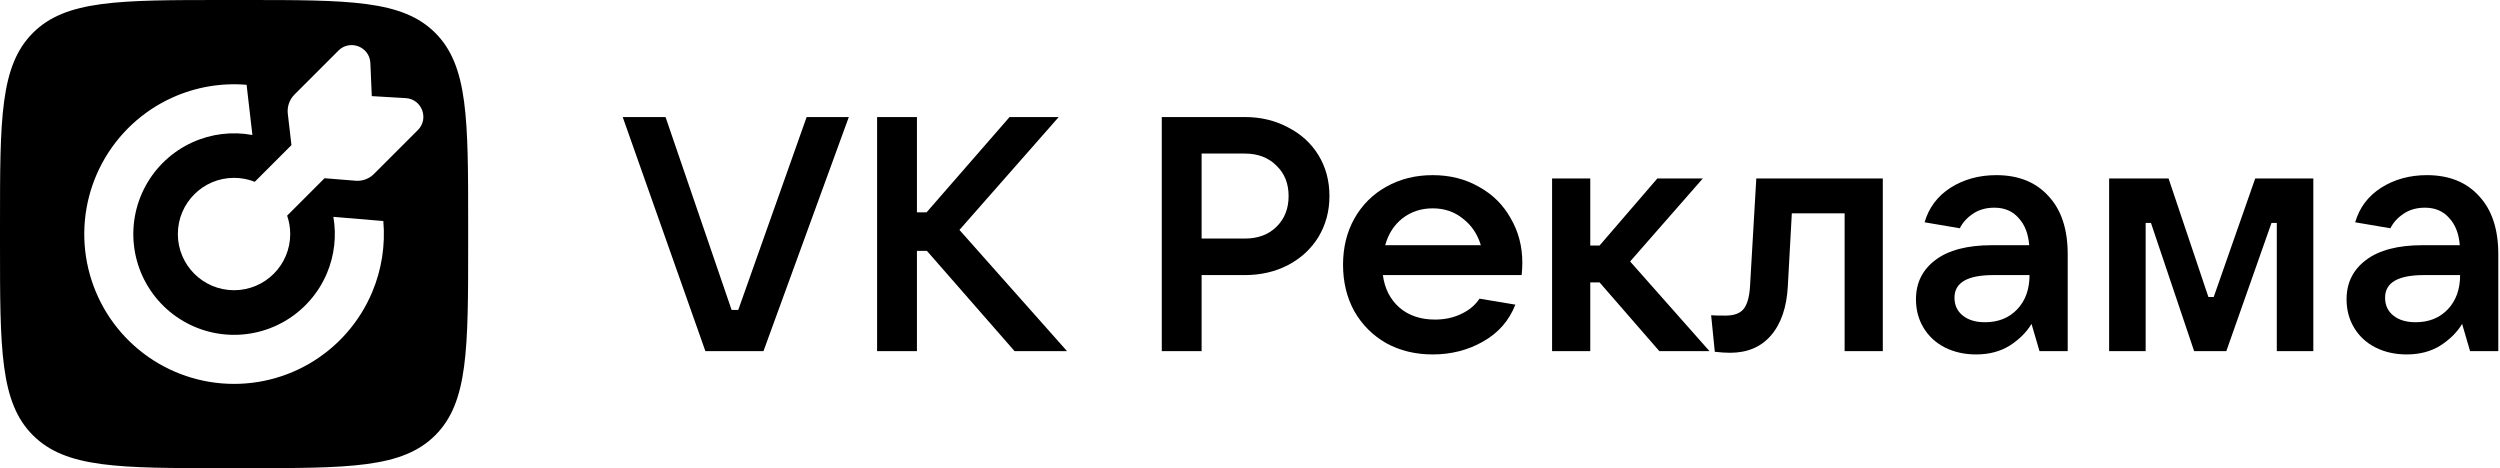
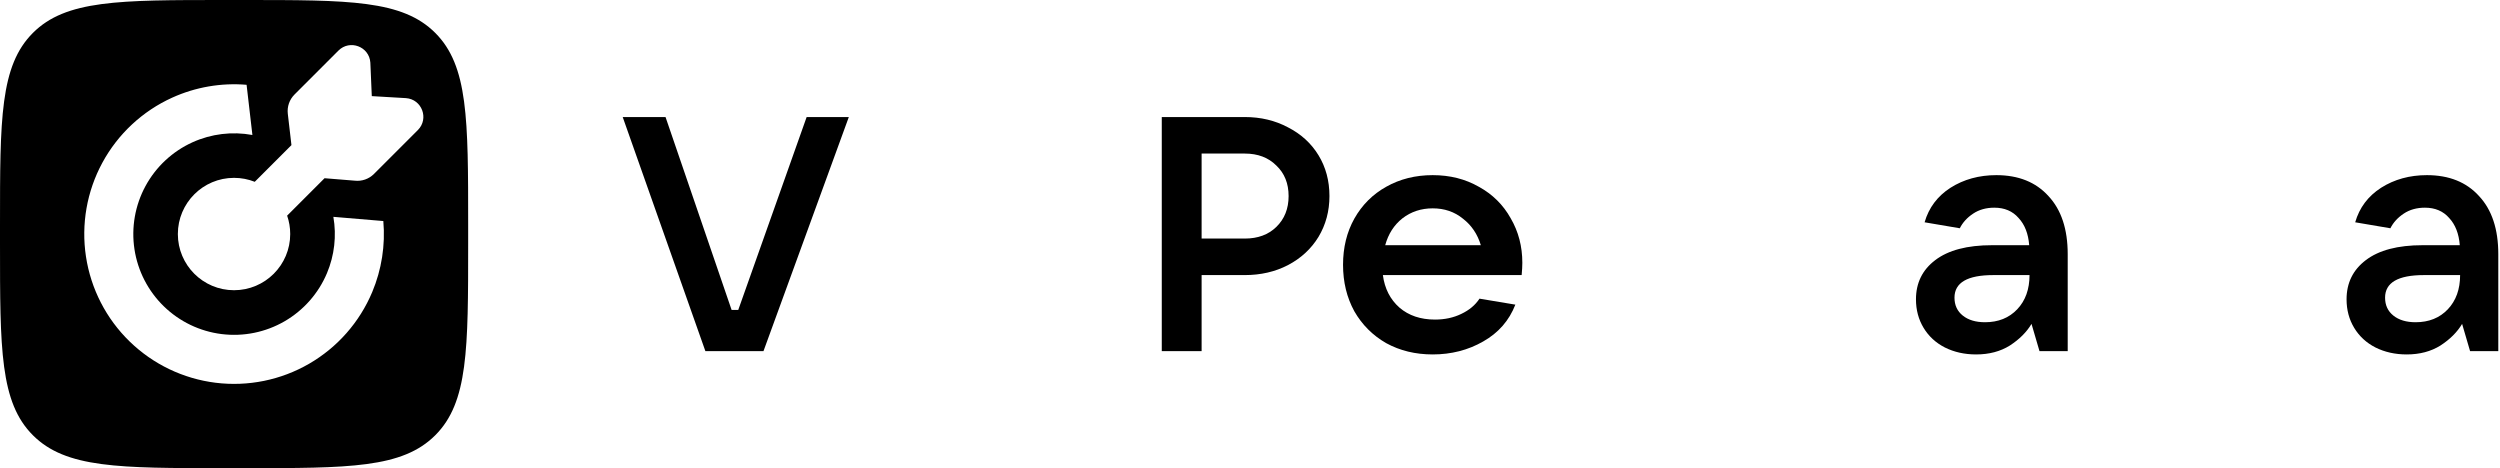
<svg xmlns="http://www.w3.org/2000/svg" width="534" height="100" viewBox="0 0 534 100" fill="none">
  <path fill-rule="evenodd" clip-rule="evenodd" d="M0 48C0 25.373 0 14.059 7.029 7.029C14.059 0 25.373 0 48 0H52C74.627 0 85.941 0 92.971 7.029C100 14.059 100 25.373 100 48V52C100 74.627 100 85.941 92.971 92.971C85.941 100 74.627 100 52 100H48C25.373 100 14.059 100 7.029 92.971C0 85.941 0 74.627 0 52V48ZM86.694 20.959C90.123 21.188 91.687 25.349 89.257 27.779L79.876 37.159C78.796 38.24 77.281 38.767 75.763 38.59L69.324 38.068L61.332 46.061C61.758 47.292 61.99 48.614 61.99 49.99C61.99 56.618 56.617 61.99 49.99 61.99C43.363 61.99 37.99 56.618 37.99 49.99C37.99 43.363 43.363 37.99 49.99 37.99C51.553 37.99 53.047 38.289 54.417 38.833L62.253 30.997L61.475 24.302C61.298 22.784 61.825 21.269 62.906 20.189L72.286 10.808C74.716 8.378 78.877 9.942 79.106 13.371L79.415 20.532L86.694 20.959ZM52.672 18.112C47.257 17.658 41.789 18.589 36.794 20.852C30.441 23.73 25.201 28.606 21.875 34.737C18.547 40.868 17.315 47.918 18.364 54.814C19.413 61.71 22.687 68.074 27.687 72.938C32.687 77.802 39.14 80.898 46.062 81.757C52.984 82.615 59.998 81.188 66.034 77.693C72.071 74.198 76.8 68.826 79.502 62.395C81.525 57.579 82.329 52.366 81.878 47.213L71.206 46.317C71.909 50.36 71.442 54.533 69.844 58.337C68.026 62.663 64.845 66.276 60.785 68.627C56.725 70.978 52.007 71.938 47.351 71.36C42.695 70.783 38.355 68.7 34.992 65.428C31.629 62.157 29.427 57.876 28.721 53.238C28.015 48.6 28.844 43.858 31.082 39.734C33.32 35.61 36.844 32.331 41.118 30.394C45.129 28.577 49.596 28.037 53.913 28.835L52.672 18.112Z" fill="black" />
  <path d="M163.08 74.999H150.669L133.01 25H142.158L156.272 66.204H157.69L172.299 25H181.306L163.08 74.999Z" fill="black" />
-   <path d="M204.935 49.113L227.913 74.999H216.708L197.985 53.581H195.857V74.999H187.347V25H195.857V45.354H197.914L215.644 25H226.14L204.935 49.113Z" fill="black" />
  <path d="M248.155 74.999V25H265.885C269.289 25 272.362 25.733 275.105 27.198C277.894 28.617 280.069 30.603 281.629 33.156C283.19 35.709 283.97 38.617 283.97 41.879C283.97 45.094 283.19 48.002 281.629 50.602C280.069 53.155 277.894 55.165 275.105 56.63C272.362 58.049 269.289 58.758 265.885 58.758H256.665V74.999H248.155ZM265.885 50.957C268.675 50.957 270.92 50.129 272.622 48.474C274.372 46.772 275.246 44.574 275.246 41.879C275.246 39.184 274.372 37.009 272.622 35.354C270.92 33.652 268.675 32.801 265.885 32.801H256.665V50.957H265.885Z" fill="black" />
  <path d="M325.17 56.134C325.17 56.843 325.122 57.718 325.028 58.758H295.383C295.762 61.642 296.944 63.959 298.929 65.708C300.915 67.41 303.445 68.261 306.518 68.261C308.598 68.261 310.466 67.859 312.12 67.056C313.823 66.252 315.123 65.164 316.021 63.793L323.68 65.07C322.357 68.474 320.063 71.098 316.801 72.942C313.586 74.786 309.993 75.708 306.021 75.708C302.333 75.708 299.024 74.904 296.093 73.296C293.208 71.642 290.939 69.372 289.284 66.488C287.677 63.557 286.873 60.247 286.873 56.559C286.873 52.872 287.677 49.586 289.284 46.702C290.939 43.77 293.208 41.501 296.093 39.893C299.024 38.238 302.333 37.411 306.021 37.411C309.709 37.411 312.995 38.238 315.879 39.893C318.811 41.501 321.08 43.746 322.688 46.631C324.342 49.467 325.17 52.635 325.17 56.134ZM306.021 44.503C303.563 44.503 301.412 45.212 299.568 46.631C297.771 48.049 296.542 49.964 295.88 52.375H316.305C315.596 50.011 314.319 48.12 312.475 46.702C310.678 45.236 308.527 44.503 306.021 44.503Z" fill="black" />
-   <path d="M365.141 74.999H354.432L341.666 60.318H339.681V74.999H331.525V38.12H339.681V52.446H341.666L354.006 38.12H363.722L348.191 55.85L365.141 74.999Z" fill="black" />
-   <path d="M375.145 38.12H402.166V74.999H394.01V45.567H382.733L381.882 61.098C381.646 65.637 380.44 69.159 378.266 71.665C376.138 74.124 373.23 75.353 369.542 75.353C368.597 75.353 367.509 75.282 366.28 75.14L365.5 67.339C366.067 67.386 367.084 67.41 368.549 67.41C370.346 67.41 371.623 66.961 372.379 66.063C373.183 65.117 373.656 63.51 373.798 61.24L375.145 38.12Z" fill="black" />
  <path d="M426.414 37.411C431.142 37.411 434.854 38.9 437.549 41.879C440.291 44.81 441.662 48.947 441.662 54.29V74.999H435.634L433.932 69.183C432.891 70.933 431.355 72.469 429.322 73.793C427.289 75.07 424.878 75.708 422.088 75.708C419.629 75.708 417.407 75.211 415.422 74.219C413.483 73.226 411.97 71.831 410.883 70.034C409.795 68.238 409.251 66.204 409.251 63.935C409.251 60.436 410.623 57.647 413.365 55.566C416.154 53.439 420.197 52.375 425.492 52.375H433.435C433.246 49.917 432.49 47.978 431.166 46.56C429.889 45.094 428.163 44.361 425.989 44.361C424.239 44.361 422.726 44.787 421.45 45.638C420.173 46.489 419.228 47.529 418.613 48.758L411.095 47.482C411.994 44.361 413.838 41.903 416.627 40.106C419.464 38.309 422.726 37.411 426.414 37.411ZM424.003 68.829C426.84 68.829 429.133 67.907 430.882 66.063C432.631 64.219 433.506 61.784 433.506 58.758H425.776C420.244 58.758 417.478 60.365 417.478 63.581C417.478 65.188 418.069 66.465 419.251 67.41C420.433 68.356 422.017 68.829 424.003 68.829Z" fill="black" />
-   <path d="M458.311 74.999H450.51V38.12H463.204L471.715 63.439H472.85L481.715 38.12H494.126V74.999H486.324V47.623H485.19L475.544 74.999H468.665L459.446 47.623H458.311V74.999Z" fill="black" />
  <path d="M518.388 37.411C523.116 37.411 526.828 38.9 529.523 41.879C532.265 44.81 533.636 48.947 533.636 54.29V74.999H527.608L525.906 69.183C524.866 70.933 523.329 72.469 521.296 73.793C519.263 75.07 516.852 75.708 514.062 75.708C511.604 75.708 509.382 75.211 507.396 74.219C505.457 73.226 503.944 71.831 502.857 70.034C501.77 68.238 501.226 66.204 501.226 63.935C501.226 60.436 502.597 57.647 505.339 55.566C508.129 53.439 512.171 52.375 517.467 52.375H525.41C525.22 49.917 524.464 47.978 523.14 46.56C521.864 45.094 520.138 44.361 517.963 44.361C516.214 44.361 514.701 44.787 513.424 45.638C512.148 46.489 511.202 47.529 510.587 48.758L503.07 47.482C503.968 44.361 505.812 41.903 508.602 40.106C511.438 38.309 514.701 37.411 518.388 37.411ZM515.977 68.829C518.814 68.829 521.107 67.907 522.856 66.063C524.606 64.219 525.48 61.784 525.48 58.758H517.75C512.218 58.758 509.453 60.365 509.453 63.581C509.453 65.188 510.044 66.465 511.226 67.41C512.408 68.356 513.991 68.829 515.977 68.829Z" fill="black" />
</svg>